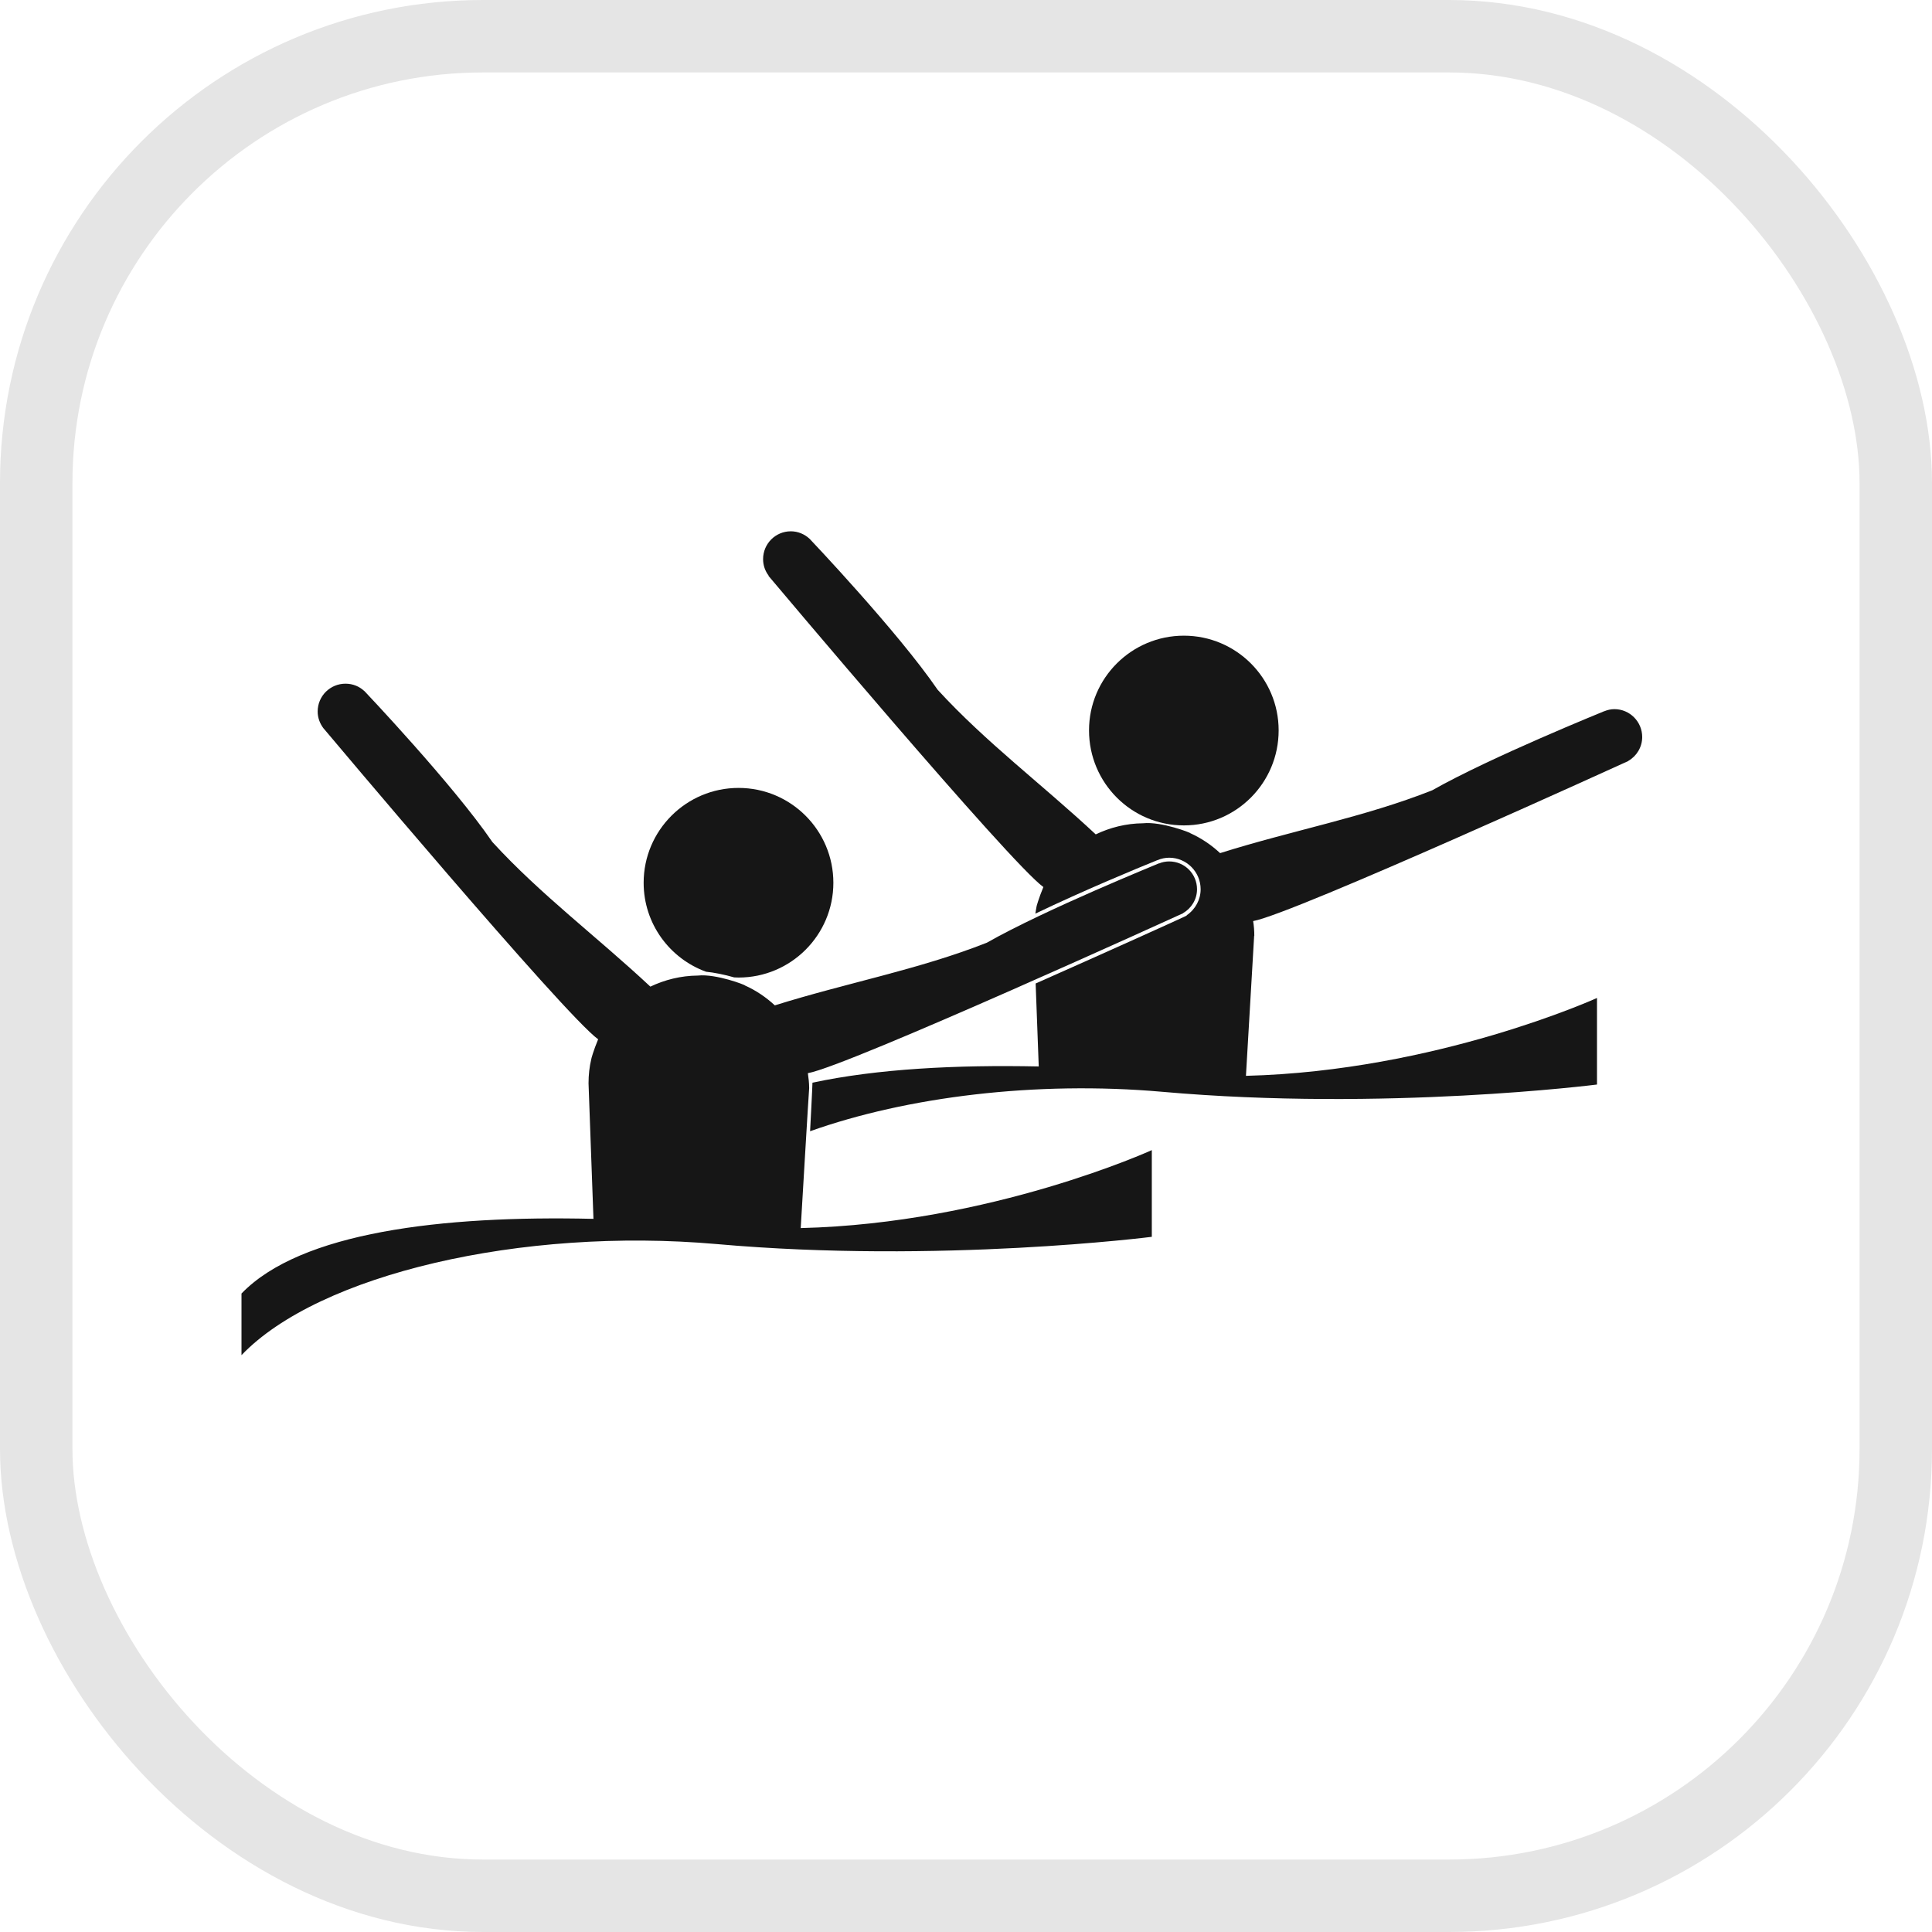
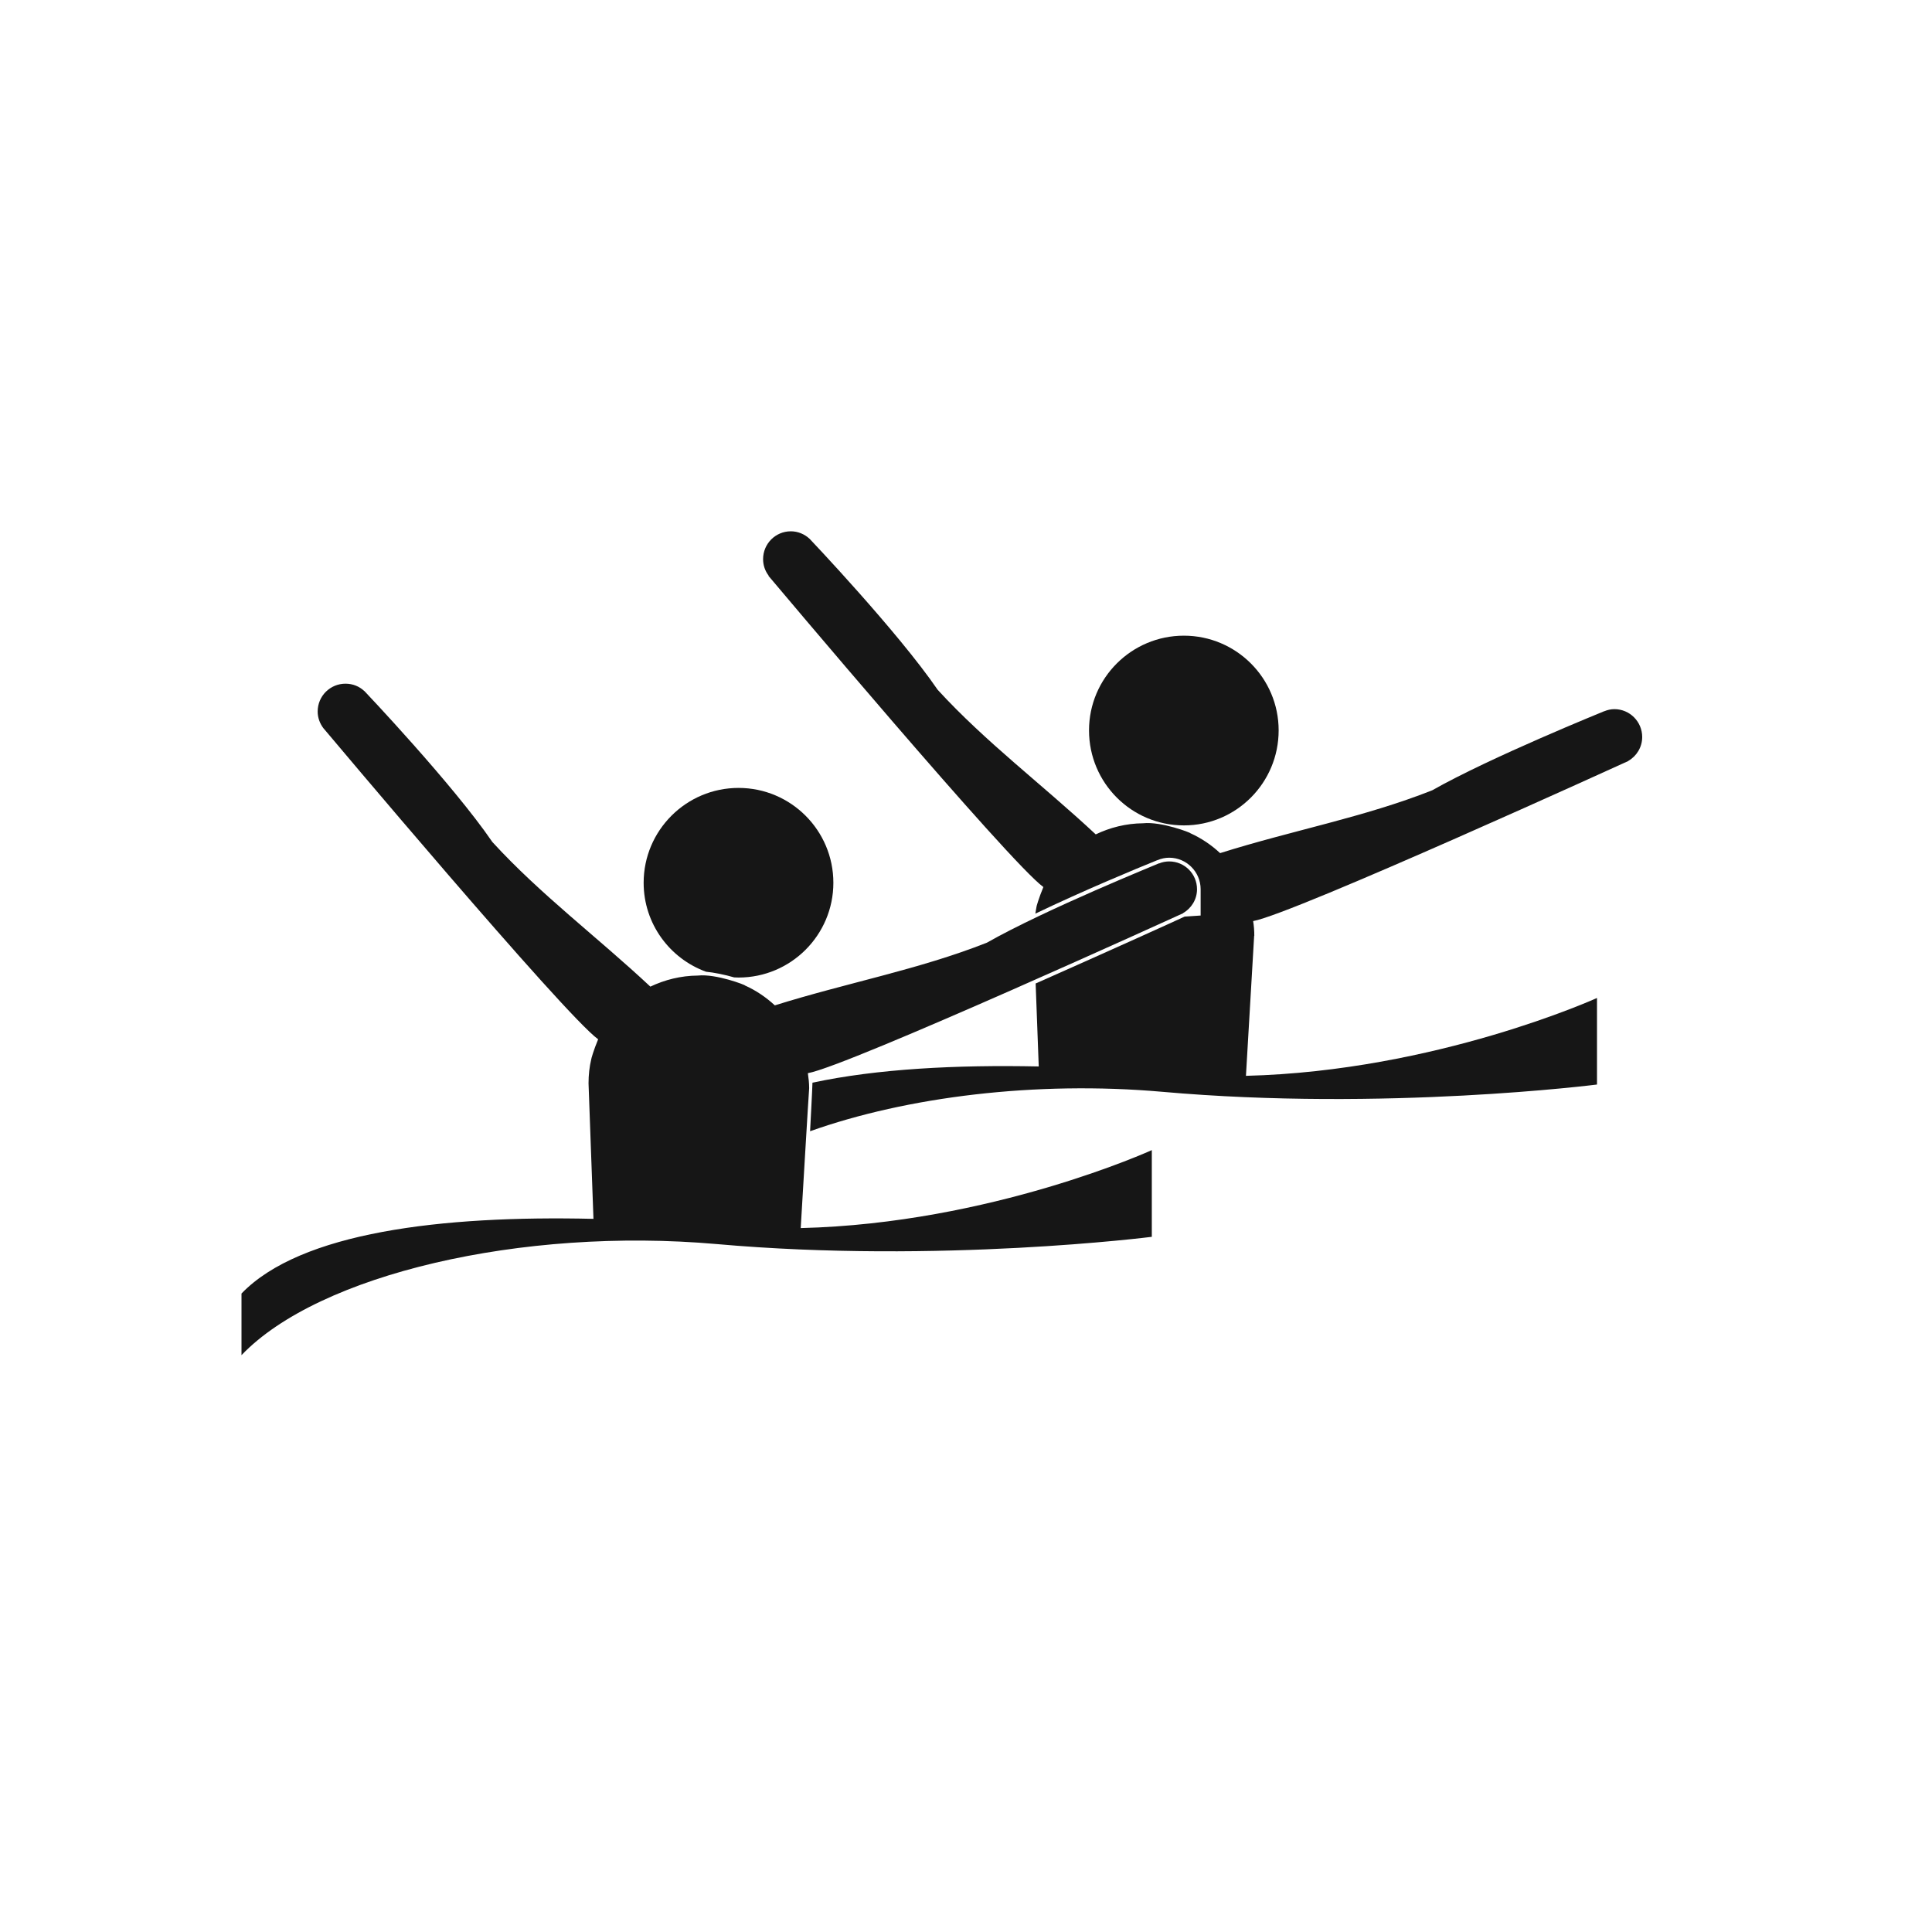
<svg xmlns="http://www.w3.org/2000/svg" width="40" height="40" viewBox="0 0 40 40" fill="none">
-   <rect x="0.75" y="0.75" width="38.5" height="38.5" rx="9.25" stroke="#E5E5E5" stroke-width="1.5" />
-   <path d="M34 15.259C34 14.942 33.743 14.682 33.424 14.682C33.35 14.682 33.279 14.699 33.214 14.726C33.214 14.726 33.219 14.723 33.218 14.723C33.214 14.726 30.866 15.674 29.653 16.362C28.24 16.922 26.75 17.193 25.261 17.663C25.079 17.493 24.873 17.354 24.643 17.25C24.666 17.247 24.047 17.004 23.666 17.045C23.314 17.048 22.982 17.133 22.686 17.275C21.582 16.245 20.406 15.365 19.413 14.281C18.593 13.082 16.76 11.153 16.76 11.153H16.759C16.658 11.06 16.522 11 16.374 11C16.054 11 15.799 11.259 15.799 11.576C15.799 11.705 15.841 11.822 15.914 11.918L15.911 11.923C15.911 11.923 20.908 17.867 21.602 18.365C21.508 18.591 21.456 18.774 21.46 18.772C21.45 18.821 21.444 18.87 21.436 18.916C22.425 18.441 23.544 17.977 23.951 17.813L23.964 17.808L23.972 17.824L23.965 17.808C24.044 17.775 24.126 17.758 24.207 17.758C24.565 17.758 24.858 18.051 24.858 18.411C24.858 18.624 24.75 18.826 24.57 18.949V18.955L24.526 18.977C24.401 19.037 23.015 19.665 21.442 20.362L21.506 22.08C19.794 22.044 18.157 22.129 16.821 22.416C16.823 22.454 16.772 23.421 16.772 23.421C18.774 22.708 21.448 22.375 24.057 22.604C28.673 23.014 33.064 22.454 33.064 22.454V20.662C33.064 20.662 29.736 22.175 25.796 22.274L25.966 19.373C25.968 19.375 25.969 19.375 25.969 19.375C25.969 19.272 25.961 19.168 25.945 19.07C26.774 18.922 33.713 15.756 33.713 15.756V15.753C33.884 15.655 34 15.469 34 15.259Z" fill="#161616" />
+   <path d="M34 15.259C34 14.942 33.743 14.682 33.424 14.682C33.35 14.682 33.279 14.699 33.214 14.726C33.214 14.726 33.219 14.723 33.218 14.723C33.214 14.726 30.866 15.674 29.653 16.362C28.24 16.922 26.75 17.193 25.261 17.663C25.079 17.493 24.873 17.354 24.643 17.25C24.666 17.247 24.047 17.004 23.666 17.045C23.314 17.048 22.982 17.133 22.686 17.275C21.582 16.245 20.406 15.365 19.413 14.281C18.593 13.082 16.76 11.153 16.76 11.153H16.759C16.658 11.06 16.522 11 16.374 11C16.054 11 15.799 11.259 15.799 11.576C15.799 11.705 15.841 11.822 15.914 11.918L15.911 11.923C15.911 11.923 20.908 17.867 21.602 18.365C21.508 18.591 21.456 18.774 21.46 18.772C21.45 18.821 21.444 18.87 21.436 18.916C22.425 18.441 23.544 17.977 23.951 17.813L23.964 17.808L23.972 17.824L23.965 17.808C24.044 17.775 24.126 17.758 24.207 17.758C24.565 17.758 24.858 18.051 24.858 18.411V18.955L24.526 18.977C24.401 19.037 23.015 19.665 21.442 20.362L21.506 22.08C19.794 22.044 18.157 22.129 16.821 22.416C16.823 22.454 16.772 23.421 16.772 23.421C18.774 22.708 21.448 22.375 24.057 22.604C28.673 23.014 33.064 22.454 33.064 22.454V20.662C33.064 20.662 29.736 22.175 25.796 22.274L25.966 19.373C25.968 19.375 25.969 19.375 25.969 19.375C25.969 19.272 25.961 19.168 25.945 19.07C26.774 18.922 33.713 15.756 33.713 15.756V15.753C33.884 15.655 34 15.469 34 15.259Z" fill="#161616" />
  <path d="M24.511 13.161C23.426 13.161 22.547 14.04 22.547 15.122C22.547 16.209 23.426 17.089 24.511 17.089C25.594 17.089 26.473 16.209 26.473 15.122C26.473 14.04 25.594 13.161 24.511 13.161Z" fill="#161616" />
  <path d="M24.207 17.835C24.133 17.835 24.061 17.849 23.994 17.878L23.998 17.873C23.994 17.878 21.647 18.826 20.433 19.517C19.021 20.075 17.531 20.348 16.042 20.815C15.861 20.648 15.654 20.506 15.423 20.403C15.449 20.4 14.827 20.157 14.448 20.198C14.094 20.201 13.764 20.285 13.465 20.427C12.363 19.397 11.187 18.518 10.194 17.433C9.374 16.234 7.545 14.308 7.545 14.308C7.543 14.308 7.543 14.308 7.543 14.308C7.439 14.21 7.304 14.155 7.153 14.155C6.836 14.155 6.577 14.409 6.577 14.732C6.577 14.86 6.622 14.977 6.693 15.073C6.693 15.073 11.689 21.02 12.384 21.517C12.288 21.747 12.239 21.927 12.242 21.927C12.203 22.088 12.185 22.257 12.185 22.43L12.287 25.235C9.133 25.161 6.221 25.514 5 26.781V28.057C6.601 26.382 10.803 25.402 14.837 25.757C19.453 26.167 23.847 25.607 23.847 25.607V23.812C23.847 23.812 20.518 25.331 16.578 25.426C16.578 25.426 16.749 22.528 16.753 22.528C16.752 22.421 16.741 22.32 16.726 22.219C17.553 22.074 24.495 18.908 24.495 18.908L24.493 18.906C24.664 18.807 24.783 18.624 24.783 18.411C24.783 18.092 24.525 17.835 24.207 17.835Z" fill="#161616" />
  <path d="M15.291 20.239C16.374 20.239 17.254 19.359 17.254 18.277C17.254 17.193 16.374 16.313 15.291 16.313C14.207 16.313 13.326 17.193 13.326 18.277C13.326 19.124 13.865 19.845 14.619 20.119C14.768 20.132 15.007 20.179 15.2 20.236C15.231 20.236 15.26 20.239 15.291 20.239Z" fill="#161616" />
</svg>